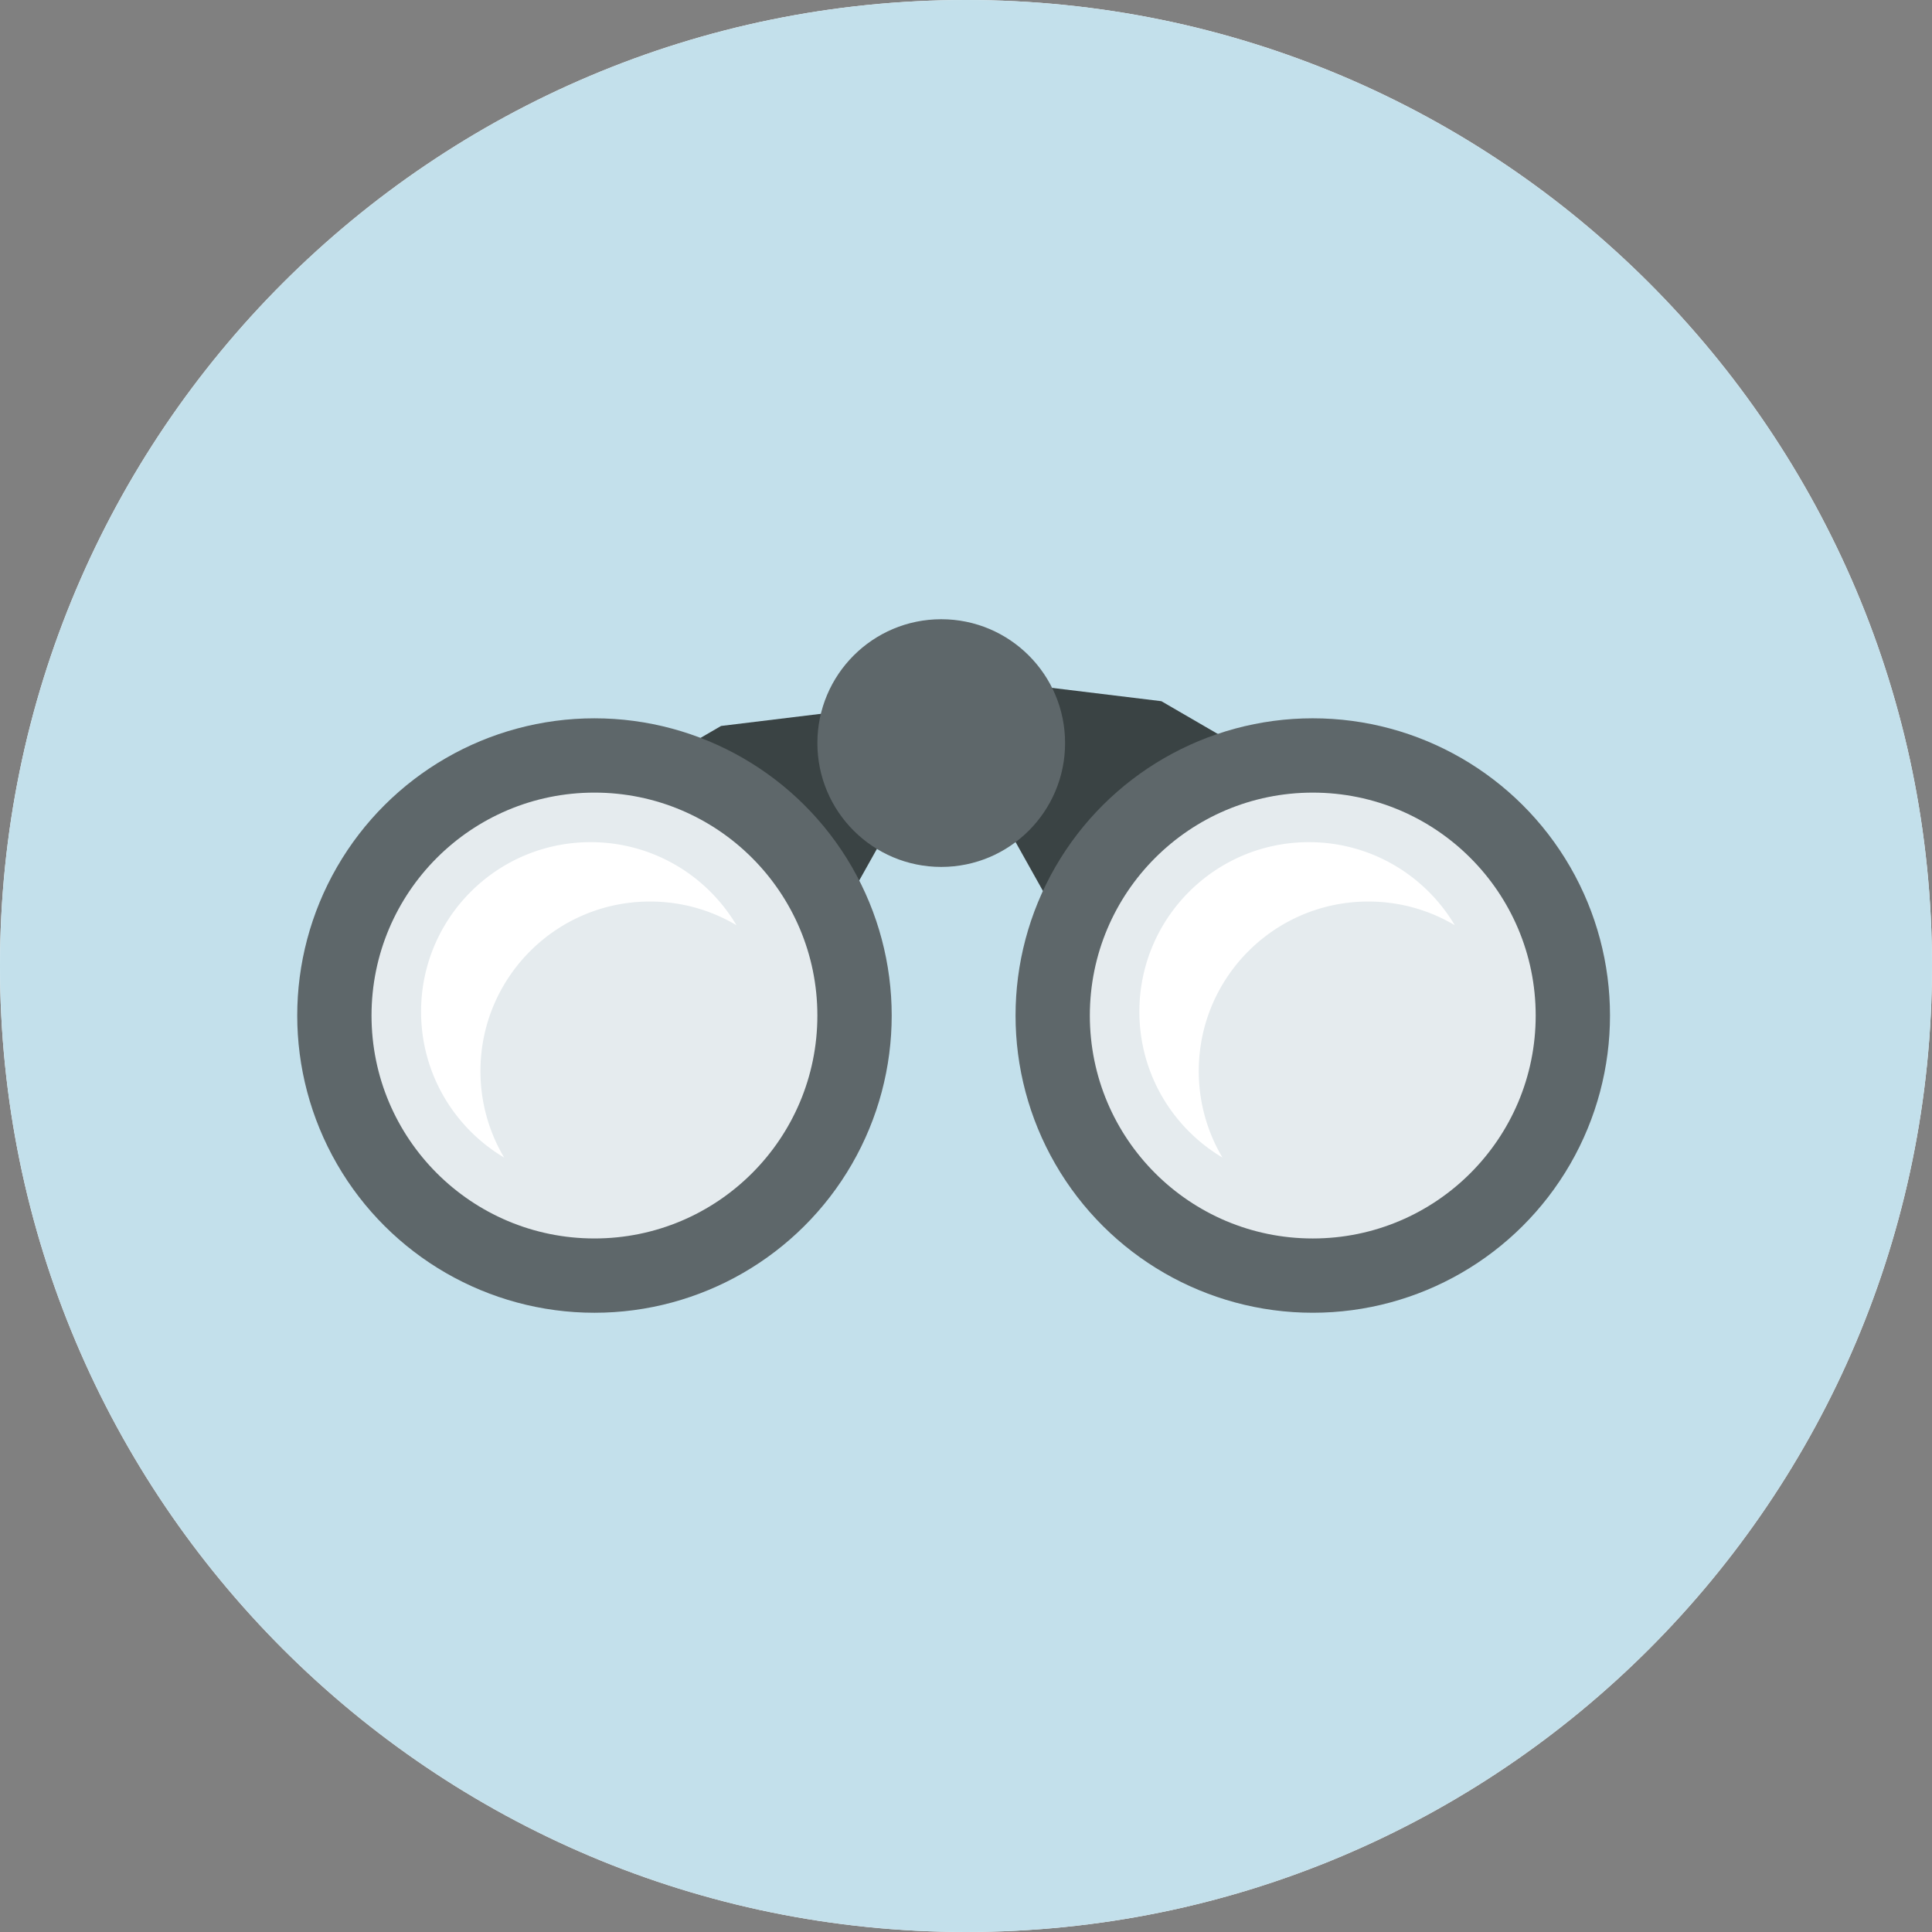
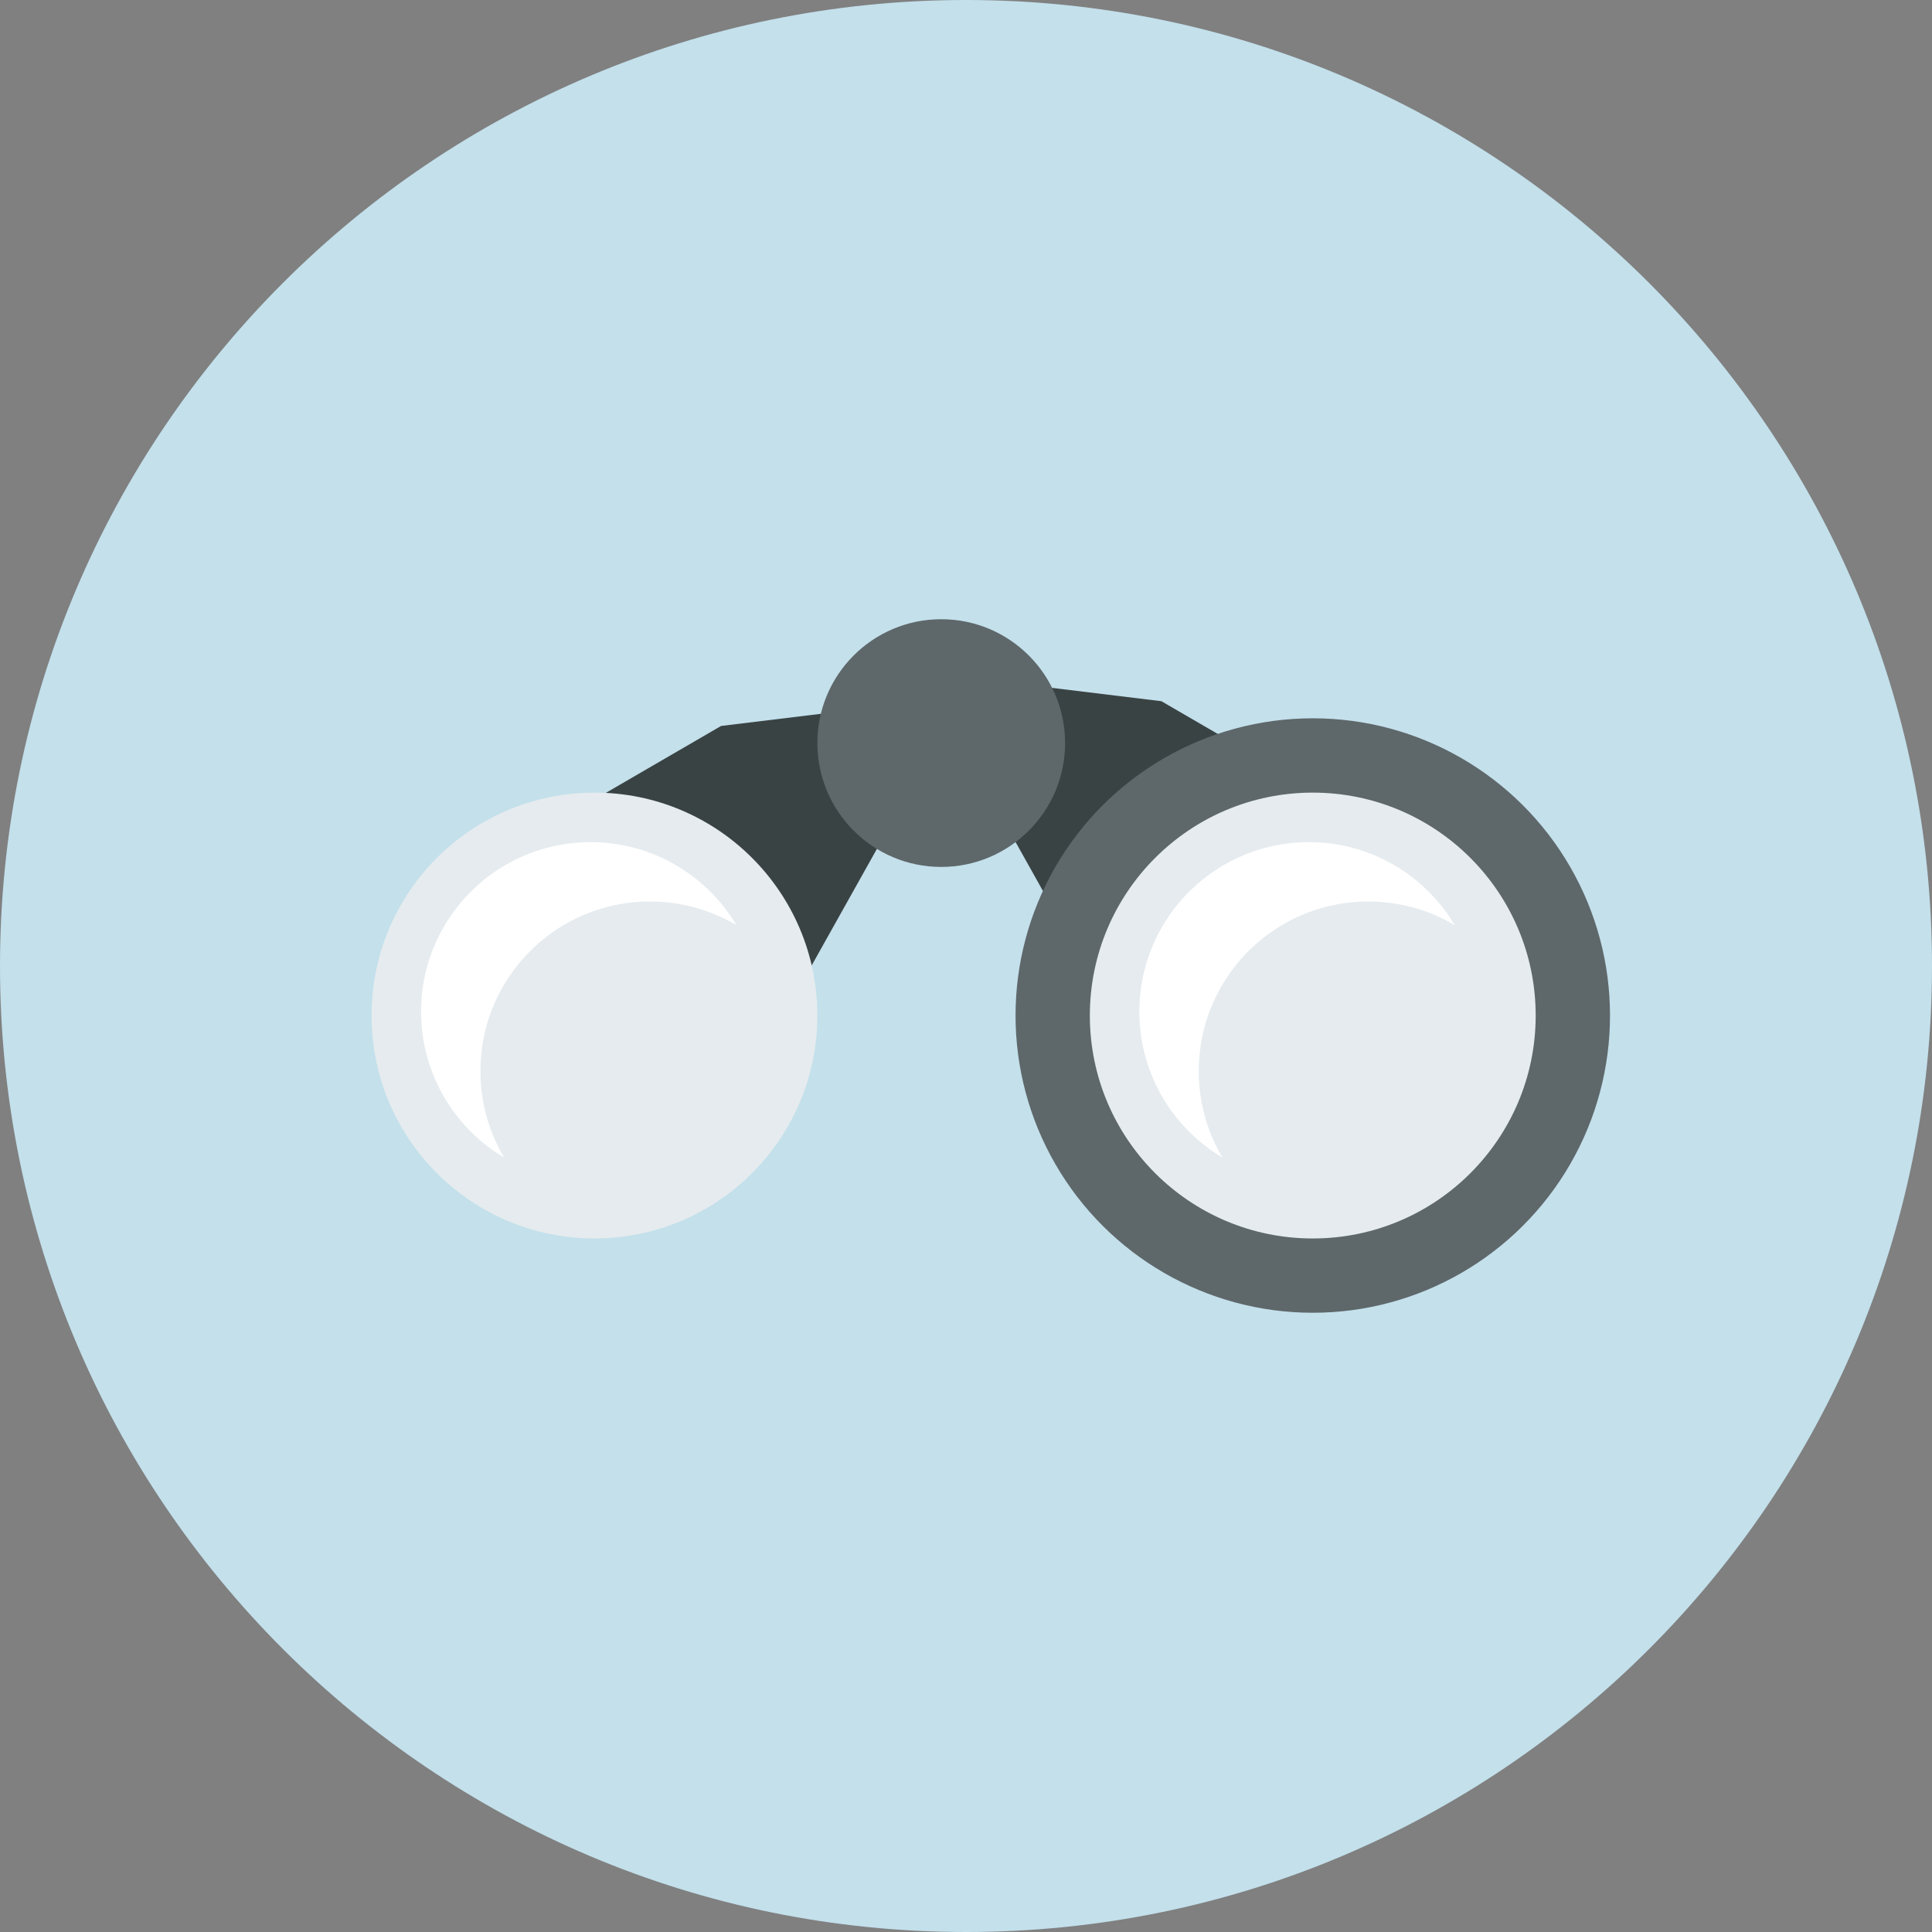
<svg xmlns="http://www.w3.org/2000/svg" viewBox="0 0 200 200" fill-rule="evenodd" clip-rule="evenodd" stroke-miterlimit="10">
  <rect x="0" y="0" width="200" height="200" fill="#808080" stroke="none" />
  <g transform="translate(-50 -50)">
    <clipPath id="a">
      <path d="M50 150c0 55.228 44.772 100 100 100 55.229 0 100-44.772 100-100 0-55.229-44.771-100-100-100C94.772 50 50 94.771 50 150z" clip-rule="nonzero" />
    </clipPath>
    <g clip-path="url(#a)">
-       <path fill="#fff" d="M43.548 43.548h212.903v212.903H43.548z" />
+       <path fill="#fff" d="M43.548 43.548v212.903H43.548z" />
      <path fill="#c3e0eb" stroke="#93989c" stroke-width="2" d="M32.051 37.18h251.282v228.205H32.051z" />
    </g>
  </g>
  <path d="M74.646 75.151l-12.06 7.004 20.627 19.235 8.382-14.972-4.33-12.803-12.62 1.536zM103.276 83.853l8.382 14.973 20.628-19.236-12.061-7.003-12.62-1.536-4.329 12.802z" fill="#3a4344" fill-rule="nonzero" />
-   <ellipse cx="111.538" cy="144.873" rx="30.769" ry="30.77" fill="#5e676a" transform="rotate(-90 66.666 150)" />
  <circle cx="111.538" cy="144.871" r="23.077" fill="#e5ebee" transform="rotate(-90 66.666 150)" />
  <circle cx="185.898" cy="144.873" fill="#5e676a" r="30.769" transform="rotate(-90 141.025 150)" />
  <circle cx="185.897" cy="144.871" fill="#e5ebee" r="23.077" transform="rotate(-90 141.026 150)" />
  <path d="M117.948 104.73c0 6.423 3.452 12.04 8.599 15.099a17.478 17.478 0 01-2.451-8.952c0-9.694 7.857-17.551 17.551-17.551 3.269 0 6.33.895 8.951 2.452-3.059-5.148-8.676-8.598-15.099-8.598-9.692 0-17.551 7.857-17.551 17.55zM43.59 104.73c0 6.423 3.45 12.04 8.599 15.099a17.46 17.46 0 01-2.452-8.952c0-9.694 7.857-17.551 17.55-17.551 3.27 0 6.332.895 8.952 2.452-3.059-5.148-8.676-8.598-15.098-8.598-9.694 0-17.551 7.857-17.551 17.55z" fill="#fff" fill-rule="nonzero" />
  <circle cx="147.436" cy="173.077" fill="#5e676a" r="12.821" transform="rotate(-90 74.359 150)" />
</svg>